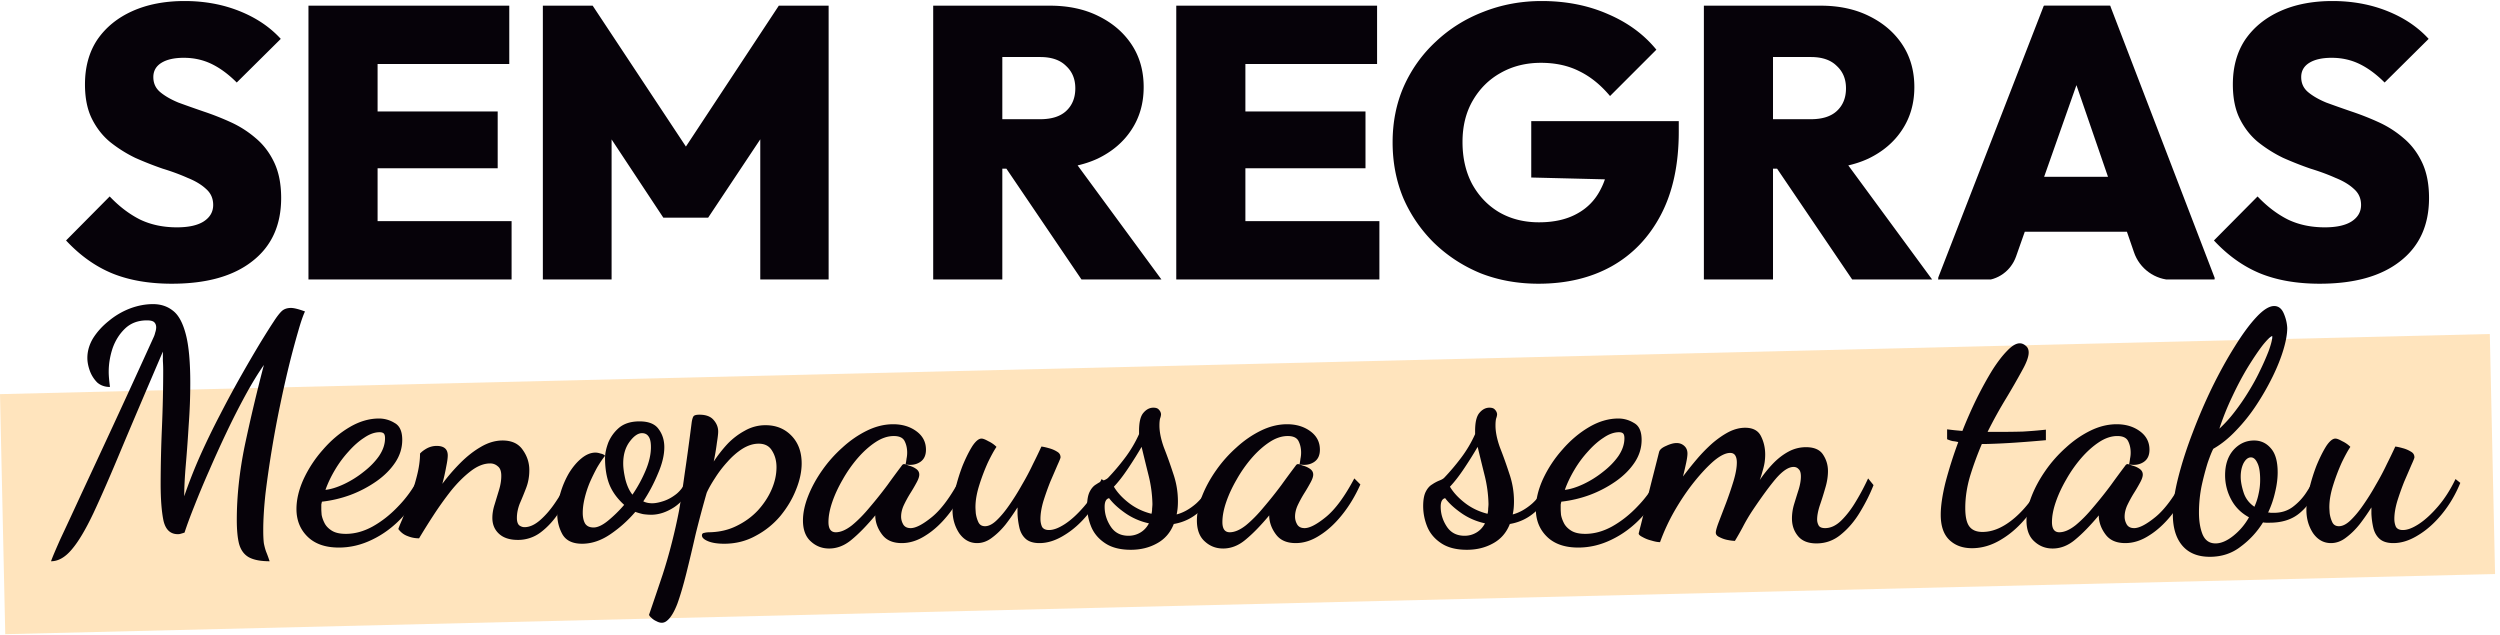
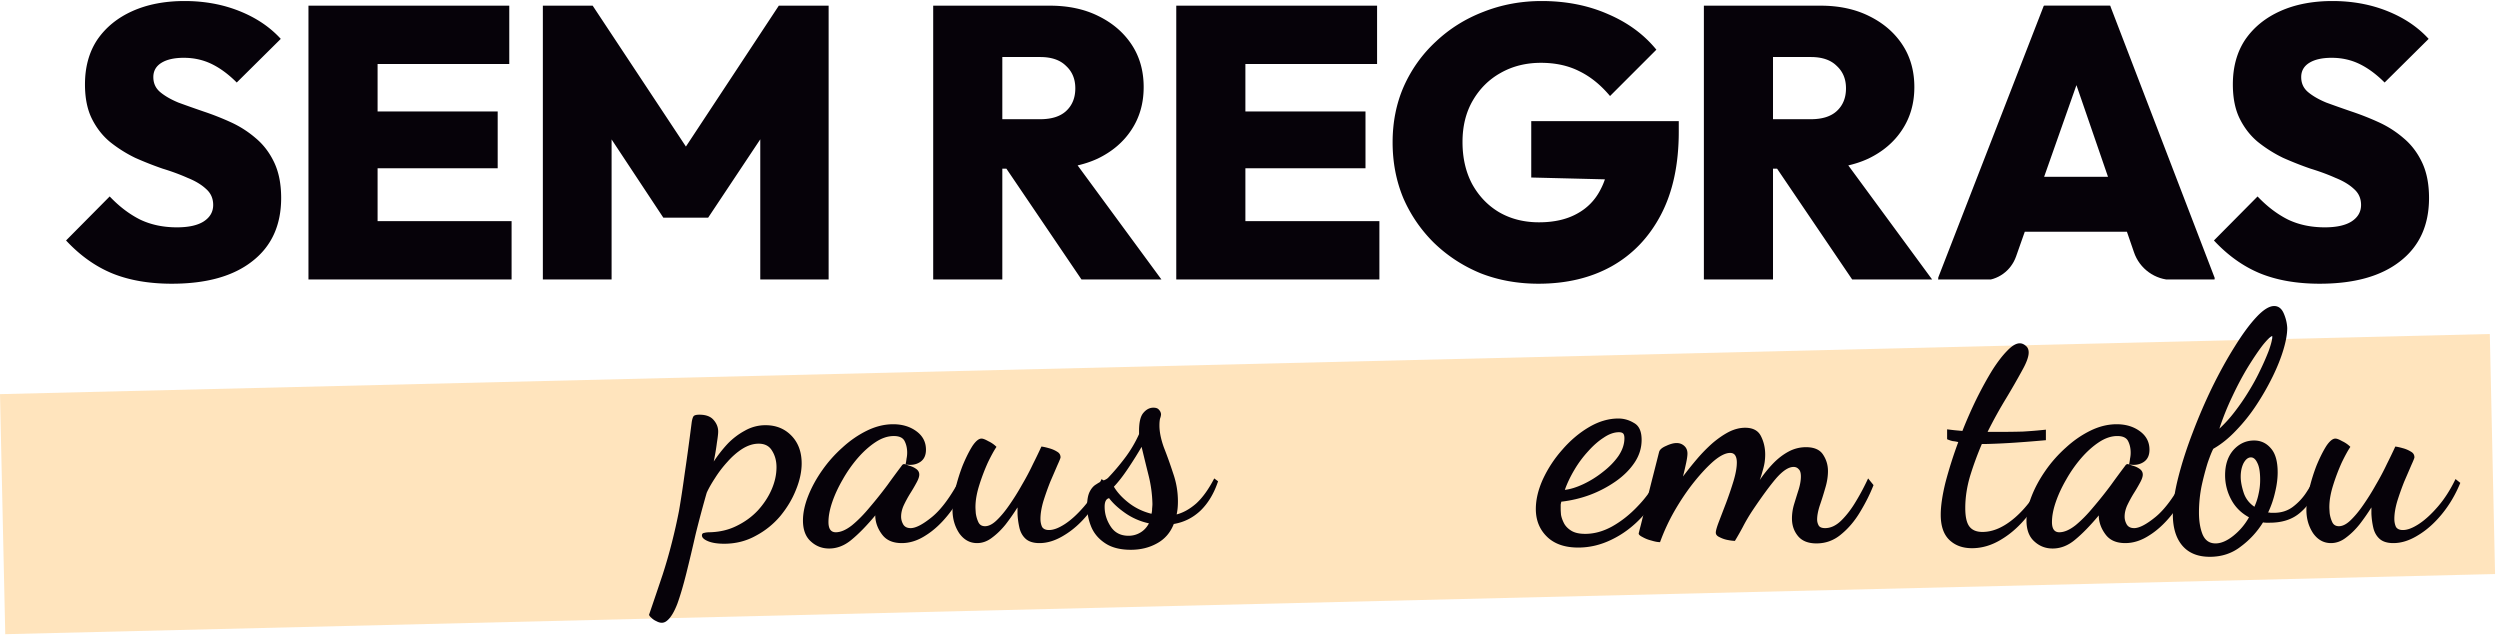
<svg xmlns="http://www.w3.org/2000/svg" width="492" height="125" fill="none">
  <g clip-path="url(#a)">
    <path fill="#060209" d="m381.452 54.6 20.7-53.3c0-.1.1-.2.2-.2h12.8c.1 0 .2 0 .2.2l20.5 53.4c0 .2 0 .4-.2.4h-8.1c-3.4 0-6.5-2.2-7.6-5.5l-13.6-39.5c0-.2 0-.3.2-.3h4.2c.2 0 .3.2.2.4l-14.2 40.3c-1 2.8-3.6 4.7-6.6 4.7h-8.5c-.2 0-.3-.2-.2-.4v-.2Zm12.5-9V34.8h29.7v10.8h-29.7Z" />
  </g>
  <path fill="#060209" d="M456.526 55.836c-4.509 0-8.436-.684-11.78-2.052-3.293-1.368-6.308-3.521-9.044-6.46l8.588-8.664c1.875 1.976 3.876 3.496 6.004 4.56 2.128 1.013 4.535 1.52 7.22 1.52 2.28 0 4.028-.38 5.244-1.14 1.267-.81 1.9-1.9 1.9-3.268 0-1.267-.456-2.305-1.368-3.116-.912-.861-2.128-1.596-3.648-2.204-1.469-.659-3.116-1.267-4.94-1.824a66.042 66.042 0 0 1-5.396-2.128 26.223 26.223 0 0 1-4.94-3.116c-1.469-1.216-2.66-2.736-3.572-4.56-.912-1.824-1.368-4.079-1.368-6.764 0-3.445.811-6.384 2.432-8.816 1.672-2.432 3.977-4.307 6.916-5.624 2.939-1.317 6.359-1.976 10.26-1.976s7.499.659 10.792 1.976 6.004 3.141 8.132 5.472l-8.664 8.588c-1.621-1.621-3.268-2.837-4.94-3.648-1.672-.81-3.496-1.216-5.472-1.216-1.875 0-3.344.33-4.408.988-1.064.659-1.596 1.596-1.596 2.812 0 1.216.456 2.204 1.368 2.964.912.76 2.103 1.444 3.572 2.052 1.52.557 3.167 1.14 4.94 1.748a54.145 54.145 0 0 1 5.396 2.128c1.773.81 3.395 1.85 4.864 3.116 1.52 1.267 2.736 2.863 3.648 4.788.912 1.925 1.368 4.256 1.368 6.992 0 5.37-1.9 9.525-5.7 12.464-3.749 2.939-9.019 4.408-15.808 4.408ZM346.115 33.188V23.46h10.26c2.23 0 3.927-.532 5.092-1.596 1.216-1.115 1.825-2.61 1.825-4.484 0-1.824-.609-3.293-1.825-4.408-1.165-1.165-2.862-1.748-5.092-1.748h-10.26V1.116h12.16c3.648 0 6.841.684 9.577 2.052 2.786 1.368 4.965 3.243 6.535 5.624 1.571 2.381 2.356 5.168 2.356 8.36 0 3.192-.81 6.004-2.432 8.436-1.57 2.381-3.774 4.256-6.612 5.624-2.837 1.317-6.155 1.976-9.956 1.976h-11.628ZM335.323 55V1.116h13.604V55h-13.604Zm29.185 0-15.656-23.104 12.235-2.964L380.24 55h-15.732Zm-61.714.836c-4.104 0-7.904-.684-11.4-2.052-3.445-1.419-6.485-3.395-9.12-5.928a28.014 28.014 0 0 1-6.08-8.816c-1.418-3.395-2.128-7.068-2.128-11.02 0-4.003.735-7.676 2.204-11.02 1.52-3.395 3.623-6.333 6.308-8.816 2.686-2.533 5.802-4.484 9.348-5.852C295.524.913 299.349.204 303.402.204c4.814 0 9.171.861 13.072 2.584 3.902 1.672 7.068 4.003 9.5 6.992l-9.12 9.12c-1.824-2.179-3.825-3.8-6.004-4.864-2.178-1.115-4.712-1.672-7.6-1.672-2.938 0-5.573.659-7.904 1.976-2.28 1.267-4.104 3.065-5.472 5.396-1.368 2.33-2.052 5.067-2.052 8.208s.634 5.903 1.9 8.284c1.318 2.381 3.091 4.23 5.32 5.548 2.28 1.317 4.89 1.976 7.828 1.976 2.939 0 5.422-.557 7.448-1.672 2.078-1.115 3.648-2.736 4.712-4.864 1.115-2.128 1.672-4.661 1.672-7.6l9.196 5.928-24.548-.608V23.84h29.032v2.052c0 6.435-1.165 11.881-3.496 16.34-2.33 4.459-5.573 7.853-9.728 10.184-4.104 2.28-8.892 3.42-14.364 3.42ZM231.489 55V1.116h13.604V55h-13.604Zm10.792 0V43.524h29.184V55h-29.184Zm0-21.888V21.94h26.448v11.172h-26.448Zm0-20.52V1.116h28.728v11.476h-28.728Zm-47.836 20.596V23.46h10.26c2.229 0 3.927-.532 5.092-1.596 1.216-1.115 1.824-2.61 1.824-4.484 0-1.824-.608-3.293-1.824-4.408-1.165-1.165-2.863-1.748-5.092-1.748h-10.26V1.116h12.16c3.648 0 6.84.684 9.576 2.052 2.787 1.368 4.965 3.243 6.536 5.624 1.571 2.381 2.356 5.168 2.356 8.36 0 3.192-.811 6.004-2.432 8.436-1.571 2.381-3.775 4.256-6.612 5.624-2.837 1.317-6.156 1.976-9.956 1.976h-11.628ZM183.653 55V1.116h13.604V55h-13.604Zm29.184 0-15.656-23.104 12.236-2.964L228.569 55h-15.732Zm-106.003 0V1.116h9.804l20.672 31.236h-4.636L153.27 1.116h9.804V55h-13.452V23.612l2.128.608-12.388 18.62h-8.816l-12.312-18.62 2.128-.608V55h-13.528Zm-46.129 0V1.116H74.31V55H60.705Zm10.792 0V43.524h29.184V55H71.497Zm0-21.888V21.94h26.448v11.172H71.497Zm0-20.52V1.116h28.728v11.476H71.497ZM33.824 55.836c-4.51 0-8.436-.684-11.78-2.052-3.293-1.368-6.308-3.521-9.044-6.46l8.588-8.664c1.875 1.976 3.876 3.496 6.004 4.56 2.128 1.013 4.535 1.52 7.22 1.52 2.28 0 4.028-.38 5.244-1.14 1.267-.81 1.9-1.9 1.9-3.268 0-1.267-.456-2.305-1.368-3.116-.912-.861-2.128-1.596-3.648-2.204-1.47-.659-3.116-1.267-4.94-1.824a66 66 0 0 1-5.396-2.128 26.213 26.213 0 0 1-4.94-3.116c-1.47-1.216-2.66-2.736-3.572-4.56-.912-1.824-1.368-4.079-1.368-6.764 0-3.445.81-6.384 2.432-8.816 1.672-2.432 3.977-4.307 6.916-5.624C29.011.863 32.431.204 36.332.204s7.499.659 10.792 1.976 6.004 3.141 8.132 5.472l-8.664 8.588c-1.621-1.621-3.268-2.837-4.94-3.648-1.672-.81-3.496-1.216-5.472-1.216-1.875 0-3.344.33-4.408.988-1.064.659-1.596 1.596-1.596 2.812 0 1.216.456 2.204 1.368 2.964.912.76 2.103 1.444 3.572 2.052 1.52.557 3.167 1.14 4.94 1.748a54.174 54.174 0 0 1 5.396 2.128c1.773.81 3.395 1.85 4.864 3.116 1.52 1.267 2.736 2.863 3.648 4.788.912 1.925 1.368 4.256 1.368 6.992 0 5.37-1.9 9.525-5.7 12.464-3.75 2.939-9.019 4.408-15.808 4.408Z" />
  <path fill="#FFE4BD" d="m0 77.566 489.994-11.834 1.035 47.24L1.035 124.808z" />
  <path fill="#060209" d="M458.729 106.881c-1.422 0-2.592-.648-3.512-1.944-.878-1.337-1.317-2.863-1.317-4.577 0-1.17.189-2.55.565-4.139a35.112 35.112 0 0 1 1.442-4.64c.627-1.505 1.254-2.76 1.881-3.763.669-1.003 1.275-1.505 1.819-1.505.292 0 .731.168 1.317.502.627.293 1.17.669 1.63 1.129-.46.668-1.024 1.693-1.693 3.072a39.384 39.384 0 0 0-1.693 4.453c-.502 1.588-.753 3.03-.753 4.326 0 .168.021.565.063 1.192.084.627.251 1.212.502 1.756.251.543.689.815 1.317.815.71 0 1.463-.376 2.257-1.129.836-.794 1.672-1.798 2.508-3.01a46.979 46.979 0 0 0 2.509-4.013 50.258 50.258 0 0 0 2.194-4.139 104.256 104.256 0 0 0 1.631-3.386c.376.042.857.146 1.442.314a5.793 5.793 0 0 1 1.63.69c.46.25.69.626.69 1.128 0 .125-.209.648-.627 1.568-.376.878-.836 1.944-1.379 3.198a52.976 52.976 0 0 0-1.38 3.888c-.376 1.296-.564 2.445-.564 3.448 0 .586.104 1.108.313 1.568.251.418.711.627 1.38.627.878 0 1.923-.397 3.135-1.191 1.212-.794 2.467-1.944 3.763-3.45 1.295-1.504 2.445-3.302 3.448-5.392l.941.753c-.92 2.257-2.111 4.285-3.574 6.082-1.463 1.798-3.031 3.198-4.703 4.202-1.673 1.045-3.303 1.567-4.891 1.567-1.213 0-2.133-.292-2.76-.878-.585-.543-.982-1.254-1.191-2.132a15.544 15.544 0 0 1-.376-2.759v-1.254a43.305 43.305 0 0 1-2.32 3.324c-.837 1.045-1.735 1.923-2.697 2.633-.92.711-1.902 1.066-2.947 1.066Z" />
  <path fill="#060209" d="M434.889 109.578c-2.383 0-4.202-.753-5.456-2.258-1.212-1.463-1.818-3.491-1.818-6.082 0-2.049.355-4.474 1.066-7.275.71-2.8 1.651-5.727 2.822-8.778a108.65 108.65 0 0 1 3.887-9.03c1.464-2.969 2.948-5.644 4.453-8.027 1.505-2.425 2.926-4.348 4.264-5.769 1.338-1.421 2.487-2.132 3.449-2.132.836 0 1.463.48 1.881 1.442.418.962.648 1.923.69 2.885 0 1.17-.251 2.592-.753 4.264-.501 1.672-1.212 3.449-2.132 5.33a50.351 50.351 0 0 1-3.198 5.58 34.037 34.037 0 0 1-4.013 5.018c-1.422 1.505-2.906 2.696-4.452 3.574-.293.543-.669 1.484-1.129 2.822a55.303 55.303 0 0 0-1.192 4.577 26.825 26.825 0 0 0-.501 5.142c0 1.673.23 3.094.69 4.264.501 1.213 1.358 1.819 2.571 1.819 1.086 0 2.257-.502 3.511-1.505a12.283 12.283 0 0 0 3.073-3.637c-1.547-.836-2.717-2.007-3.512-3.512a10.072 10.072 0 0 1-1.191-4.765c0-2.049.543-3.7 1.63-4.954 1.129-1.254 2.488-1.882 4.076-1.882 1.338 0 2.446.523 3.324 1.568.878 1.003 1.316 2.571 1.316 4.703 0 1.213-.167 2.509-.501 3.888a19.051 19.051 0 0 1-1.38 4.013c.209 0 .376.021.502.063h.627c1.463 0 2.717-.397 3.762-1.191a11.256 11.256 0 0 0 2.634-2.822c.711-1.087 1.275-2.07 1.693-2.948l.941 1.317c-1.045 2.467-2.341 4.348-3.888 5.644-1.505 1.296-3.491 1.944-5.957 1.944h-.69c-.209 0-.418-.021-.627-.063a17.086 17.086 0 0 1-4.39 4.766c-1.714 1.338-3.741 2.007-6.082 2.007Zm8.779-9.845c.376-.837.648-1.673.815-2.509a12.16 12.16 0 0 0 .314-2.822c0-1.505-.189-2.612-.565-3.323-.334-.71-.752-1.066-1.254-1.066-.543 0-1.024.376-1.442 1.129-.376.752-.565 1.651-.565 2.696 0 .878.189 1.902.565 3.073.376 1.17 1.087 2.11 2.132 2.822Zm-6.898-15.364a26.012 26.012 0 0 0 3.01-3.323 42.776 42.776 0 0 0 2.759-4.014c.878-1.42 1.63-2.8 2.258-4.138a48.959 48.959 0 0 0 1.63-3.7c.418-1.129.669-2.027.752-2.696v-.377c-.376.126-1.003.732-1.881 1.819-.836 1.087-1.797 2.508-2.884 4.264-1.045 1.714-2.07 3.637-3.073 5.77a52.489 52.489 0 0 0-2.571 6.395Z" />
  <path fill="#060209" d="M403.953 107.947c-1.38 0-2.571-.46-3.575-1.379-1.045-.92-1.567-2.3-1.567-4.139 0-1.463.334-3.052 1.003-4.766.669-1.714 1.589-3.407 2.759-5.079a25.874 25.874 0 0 1 4.014-4.515c1.504-1.38 3.114-2.487 4.828-3.323 1.714-.837 3.428-1.255 5.142-1.255 1.798 0 3.323.46 4.578 1.38 1.254.92 1.881 2.132 1.881 3.637 0 1.129-.397 1.944-1.192 2.446-.794.501-1.735.648-2.821.439.083-.377.146-.753.188-1.13a5.51 5.51 0 0 0 .125-1.19c0-.837-.167-1.59-.502-2.258-.334-.669-1.045-1.003-2.132-1.003-1.17 0-2.362.397-3.574 1.191-1.212.794-2.383 1.84-3.512 3.135a26 26 0 0 0-2.947 4.202c-.878 1.505-1.567 2.989-2.069 4.452s-.753 2.78-.753 3.951c0 1.337.481 2.006 1.443 2.006.961 0 2.027-.46 3.198-1.379 1.17-.962 2.341-2.153 3.511-3.575a81.939 81.939 0 0 0 3.449-4.326 201.054 201.054 0 0 1 2.822-3.826c.126-.209.293-.313.502-.313.167.042.48.146.94.313.502.126.962.335 1.38.627.418.293.627.67.627 1.13 0 .417-.188.96-.564 1.63a34.366 34.366 0 0 1-1.255 2.132 25.216 25.216 0 0 0-1.254 2.32c-.334.752-.501 1.484-.501 2.195 0 .543.146 1.066.439 1.567.292.46.773.69 1.442.69 1.003 0 2.404-.732 4.201-2.195 1.84-1.505 3.7-4.034 5.581-7.587l1.192 1.191c-1.004 2.257-2.216 4.264-3.637 6.02-1.38 1.714-2.843 3.052-4.39 4.013-1.547 1.004-3.114 1.505-4.703 1.505-1.714 0-2.989-.543-3.825-1.63-.836-1.087-1.296-2.258-1.38-3.512v-.313c-1.672 2.006-3.219 3.595-4.64 4.765-1.38 1.171-2.864 1.756-4.452 1.756Z" />
  <path fill="#060209" d="M388.083 107.885c-1.84 0-3.324-.544-4.453-1.631-1.128-1.087-1.693-2.738-1.693-4.954 0-1.714.314-3.846.941-6.396a85.549 85.549 0 0 1 2.508-7.901 6.165 6.165 0 0 0-1.066-.188 5.982 5.982 0 0 1-1.129-.376v-1.944c.669.083 1.213.146 1.631.188l1.379.125a89.607 89.607 0 0 1 2.822-6.396c1.045-2.09 2.07-3.95 3.073-5.58 1.045-1.631 2.027-2.906 2.947-3.826.92-.962 1.735-1.442 2.446-1.442.418 0 .815.167 1.191.501.376.293.565.732.565 1.317 0 .836-.439 2.028-1.317 3.575a143.348 143.348 0 0 1-3.136 5.455 88.058 88.058 0 0 0-3.637 6.584h1.944c1.84 0 3.491-.02 4.954-.062a88.169 88.169 0 0 0 4.578-.377v2.07c-2.3.209-4.411.376-6.334.501-1.923.126-3.762.21-5.518.251h-.752a63.4 63.4 0 0 0-2.321 6.334c-.627 2.132-.94 4.222-.94 6.27 0 1.714.271 2.927.815 3.637.543.711 1.4 1.066 2.571 1.066 2.09 0 4.222-.94 6.396-2.821 2.216-1.923 4.139-4.515 5.769-7.776l.878.627a29.367 29.367 0 0 1-4.076 6.71c-1.589 2.006-3.323 3.574-5.205 4.703-1.881 1.17-3.825 1.756-5.831 1.756Zm-30.597-.941c-1.63 0-2.842-.481-3.637-1.442-.794-.962-1.191-2.111-1.191-3.449 0-.962.146-1.923.439-2.885.292-.961.585-1.902.878-2.822.292-.961.439-1.818.439-2.57 0-.711-.147-1.192-.439-1.443-.251-.293-.586-.439-1.004-.439-.961 0-2.09.732-3.386 2.195-1.254 1.463-2.822 3.595-4.703 6.396a33.688 33.688 0 0 0-1.881 3.198 58.65 58.65 0 0 1-1.568 2.759c-.376 0-.878-.062-1.505-.188a5.758 5.758 0 0 1-1.567-.564c-.46-.209-.69-.502-.69-.878s.209-1.108.627-2.195c.418-1.087.899-2.341 1.442-3.762a72.968 72.968 0 0 0 1.442-4.264c.418-1.422.627-2.613.627-3.575 0-.585-.104-1.045-.313-1.38-.209-.334-.544-.501-1.003-.501-.878 0-1.944.523-3.198 1.568-1.213 1.045-2.509 2.424-3.888 4.138-1.338 1.673-2.613 3.554-3.825 5.644a39.388 39.388 0 0 0-2.885 6.208c-.46 0-1.024-.104-1.693-.313a6.744 6.744 0 0 1-1.756-.69c-.502-.251-.752-.481-.752-.69 0-.042.146-.627.439-1.756.292-1.17.648-2.613 1.066-4.327.418-1.714.857-3.47 1.316-5.267.46-1.798.857-3.365 1.192-4.703.125-.46.585-.857 1.379-1.192.795-.376 1.485-.564 2.07-.564.585 0 1.087.188 1.505.564.418.377.627.878.627 1.505 0 .418-.084 1.025-.251 1.819a73.824 73.824 0 0 1-.627 2.696 71.48 71.48 0 0 1 2.759-3.449 31.264 31.264 0 0 1 3.073-3.135c1.087-.92 2.153-1.651 3.198-2.195 1.087-.543 2.153-.815 3.198-.815 1.547 0 2.592.565 3.135 1.693.544 1.087.815 2.279.815 3.575 0 .543-.041 1.087-.125 1.63a12.211 12.211 0 0 1-.376 1.568 20.901 20.901 0 0 1-.565 1.818 24.69 24.69 0 0 1 2.571-3.198c.962-1.003 1.986-1.797 3.073-2.383a7.172 7.172 0 0 1 3.449-.878c1.63 0 2.759.502 3.386 1.505.627.962.941 2.028.941 3.198 0 1.087-.188 2.237-.565 3.45a63.661 63.661 0 0 1-1.066 3.385c-.334 1.046-.501 1.944-.501 2.697 0 .418.104.815.313 1.191.209.335.627.502 1.254.502 1.129 0 2.216-.523 3.261-1.568s2.007-2.32 2.885-3.825a45.579 45.579 0 0 0 2.32-4.39l1.066 1.318c-.669 1.714-1.547 3.47-2.634 5.267-1.045 1.756-2.278 3.219-3.7 4.389-1.421 1.213-3.051 1.819-4.891 1.819Z" />
  <path fill="#060209" d="M310.593 107.759c-2.676 0-4.745-.731-6.208-2.195-1.422-1.421-2.133-3.219-2.133-5.392 0-1.84.46-3.784 1.38-5.832a23.83 23.83 0 0 1 3.825-5.832c1.589-1.84 3.345-3.323 5.268-4.452 1.923-1.129 3.846-1.693 5.769-1.693 1.087 0 2.111.292 3.072.878 1.004.543 1.505 1.65 1.505 3.323 0 1.589-.46 3.073-1.379 4.452-.92 1.38-2.153 2.613-3.7 3.7a23.095 23.095 0 0 1-5.142 2.696 24.055 24.055 0 0 1-5.581 1.317 11.07 11.07 0 0 0-.125.565v.878c0 .209.021.585.062 1.128.084.502.272 1.045.565 1.631.292.585.773 1.087 1.442 1.505.669.418 1.589.627 2.759.627 1.756 0 3.512-.481 5.268-1.443 1.797-1.003 3.469-2.32 5.016-3.95a22.996 22.996 0 0 0 3.951-5.456l1.254 1.004c-1.129 2.508-2.592 4.703-4.39 6.584-1.756 1.881-3.72 3.344-5.894 4.389-2.132 1.046-4.327 1.568-6.584 1.568Zm-2.634-11.35c1.087-.125 2.299-.502 3.637-1.129a19.38 19.38 0 0 0 3.825-2.383c1.254-.961 2.278-2.006 3.073-3.135.794-1.17 1.191-2.34 1.191-3.511 0-.46-.084-.774-.251-.941-.167-.167-.439-.25-.815-.25-.961 0-1.965.354-3.01 1.065-1.045.669-2.069 1.568-3.073 2.697a21.592 21.592 0 0 0-2.696 3.637c-.794 1.337-1.421 2.654-1.881 3.95Z" />
-   <path fill="#060209" d="M288.671 108.198c-2.09 0-3.784-.439-5.08-1.317-1.254-.836-2.153-1.902-2.696-3.198a10.751 10.751 0 0 1-.815-4.076c0-1.212.167-2.153.501-2.822.335-.668.753-1.15 1.255-1.442a7.66 7.66 0 0 1 1.379-.752c.46-.168.795-.356 1.004-.565a43.99 43.99 0 0 0 3.198-3.762 24.22 24.22 0 0 0 2.884-4.829v-.627c0-1.672.272-2.843.815-3.511.586-.711 1.254-1.066 2.007-1.066.502 0 .857.125 1.066.376.251.25.397.543.439.878 0 .25-.063.543-.188.878-.084.334-.126.794-.126 1.38 0 1.253.293 2.696.878 4.326a88.165 88.165 0 0 1 1.819 5.08c.627 1.797.94 3.636.94 5.518 0 .501-.02.961-.062 1.379-.042.418-.105.815-.188 1.192 1.296-.335 2.571-1.046 3.825-2.132 1.254-1.13 2.445-2.78 3.574-4.954l.753.564c-.795 2.383-1.944 4.306-3.449 5.769-1.505 1.421-3.261 2.299-5.268 2.634-.669 1.714-1.776 2.989-3.323 3.825-1.505.836-3.219 1.254-5.142 1.254Zm-.439-2.759c.836 0 1.609-.209 2.32-.627.711-.418 1.275-1.024 1.693-1.819-1.714-.376-3.261-1.045-4.64-2.006-1.38-.962-2.446-1.944-3.198-2.947-.586.125-.878.69-.878 1.693 0 1.379.397 2.675 1.191 3.887.794 1.213 1.965 1.819 3.512 1.819Zm4.515-4.327c.083-.292.125-.627.125-1.003.042-.418.063-.732.063-.94a25.258 25.258 0 0 0-.753-5.582c-.46-1.84-.919-3.72-1.379-5.643a81.199 81.199 0 0 1-2.634 4.201c-1.003 1.505-1.944 2.717-2.822 3.637.669 1.129 1.652 2.195 2.947 3.198 1.296 1.003 2.781 1.714 4.453 2.132Zm-52.054 6.835c-1.379 0-2.571-.46-3.574-1.379-1.045-.92-1.568-2.3-1.568-4.139 0-1.463.335-3.052 1.004-4.766.668-1.714 1.588-3.407 2.759-5.079a25.828 25.828 0 0 1 4.013-4.515c1.505-1.38 3.114-2.487 4.828-3.323 1.714-.837 3.428-1.255 5.142-1.255 1.798 0 3.324.46 4.578 1.38 1.254.92 1.881 2.132 1.881 3.637 0 1.129-.397 1.944-1.191 2.446-.794.501-1.735.648-2.822.439.084-.377.146-.753.188-1.13.084-.376.126-.773.126-1.19 0-.837-.168-1.59-.502-2.258-.335-.669-1.045-1.003-2.132-1.003-1.171 0-2.362.397-3.574 1.191-1.213.794-2.383 1.84-3.512 3.135a25.938 25.938 0 0 0-2.947 4.202c-.878 1.505-1.568 2.989-2.07 4.452-.501 1.463-.752 2.78-.752 3.951 0 1.337.481 2.006 1.442 2.006.962 0 2.028-.46 3.198-1.379 1.171-.962 2.341-2.153 3.512-3.575a82.456 82.456 0 0 0 3.449-4.326 196.799 196.799 0 0 1 2.822-3.826c.125-.209.292-.313.501-.313.167.042.481.146.941.313.501.126.961.335 1.379.627.418.293.627.67.627 1.13 0 .417-.188.96-.564 1.63a33.812 33.812 0 0 1-1.254 2.132 24.59 24.59 0 0 0-1.254 2.32c-.335.752-.502 1.484-.502 2.195 0 .543.146 1.066.439 1.567.293.46.773.69 1.442.69 1.004 0 2.404-.732 4.202-2.195 1.839-1.505 3.699-4.034 5.581-7.587l1.191 1.191c-1.003 2.257-2.216 4.264-3.637 6.02-1.379 1.714-2.843 3.052-4.389 4.013-1.547 1.004-3.115 1.505-4.703 1.505-1.714 0-2.989-.543-3.826-1.63-.836-1.087-1.296-2.258-1.379-3.512v-.313c-1.672 2.006-3.219 3.595-4.641 4.765-1.379 1.171-2.863 1.756-4.452 1.756Z" />
  <path fill="#060209" d="M222.534 108.198c-2.09 0-3.783-.439-5.079-1.317-1.254-.836-2.153-1.902-2.696-3.198a10.734 10.734 0 0 1-.816-4.076c0-1.212.168-2.153.502-2.822.334-.668.753-1.15 1.254-1.442a7.7 7.7 0 0 1 1.38-.752c.46-.168.794-.356 1.003-.565a43.99 43.99 0 0 0 3.198-3.762 24.223 24.223 0 0 0 2.885-4.829v-.627c0-1.672.271-2.843.815-3.511.585-.711 1.254-1.066 2.006-1.066.502 0 .857.125 1.067.376.25.25.397.543.438.878 0 .25-.062.543-.188.878-.083.334-.125.794-.125 1.38 0 1.253.293 2.696.878 4.326a88.18 88.18 0 0 1 1.818 5.08c.627 1.797.941 3.636.941 5.518 0 .501-.021.961-.063 1.379-.042.418-.104.815-.188 1.192 1.296-.335 2.571-1.046 3.825-2.132 1.254-1.13 2.446-2.78 3.575-4.954l.752.564c-.794 2.383-1.944 4.306-3.449 5.769-1.505 1.421-3.261 2.299-5.267 2.634-.669 1.714-1.777 2.989-3.324 3.825-1.505.836-3.219 1.254-5.142 1.254Zm-.439-2.759c.836 0 1.61-.209 2.32-.627.711-.418 1.276-1.024 1.694-1.819a12.851 12.851 0 0 1-4.641-2.006c-1.379-.962-2.445-1.944-3.198-2.947-.585.125-.878.69-.878 1.693 0 1.379.397 2.675 1.192 3.887.794 1.213 1.965 1.819 3.511 1.819Zm4.515-4.327c.084-.292.126-.627.126-1.003.041-.418.062-.732.062-.94a25.197 25.197 0 0 0-.752-5.582c-.46-1.84-.92-3.72-1.38-5.643a80.462 80.462 0 0 1-2.633 4.201c-1.004 1.505-1.944 2.717-2.822 3.637.669 1.129 1.651 2.195 2.947 3.198 1.296 1.003 2.78 1.714 4.452 2.132Z" />
  <path fill="#060209" d="M192.284 106.881c-1.422 0-2.592-.648-3.512-1.944-.878-1.337-1.317-2.863-1.317-4.577 0-1.17.188-2.55.565-4.139a35.112 35.112 0 0 1 1.442-4.64c.627-1.505 1.254-2.76 1.881-3.763.669-1.003 1.275-1.505 1.819-1.505.292 0 .731.168 1.317.502.627.293 1.17.669 1.63 1.129-.46.668-1.024 1.693-1.693 3.072a39.384 39.384 0 0 0-1.693 4.453c-.502 1.588-.753 3.03-.753 4.326 0 .168.021.565.063 1.192.084.627.251 1.212.502 1.756.25.543.689.815 1.316.815.711 0 1.464-.376 2.258-1.129.836-.794 1.672-1.798 2.508-3.01a46.979 46.979 0 0 0 2.509-4.013 50.258 50.258 0 0 0 2.194-4.139 104.256 104.256 0 0 0 1.631-3.386c.376.042.857.146 1.442.314.627.167 1.17.397 1.63.69.46.25.69.626.69 1.128 0 .125-.209.648-.627 1.568-.376.878-.836 1.944-1.38 3.198a53.443 53.443 0 0 0-1.379 3.888c-.376 1.296-.564 2.445-.564 3.448 0 .586.104 1.108.313 1.568.251.418.711.627 1.38.627.878 0 1.923-.397 3.135-1.191 1.212-.794 2.467-1.944 3.762-3.45 1.296-1.504 2.446-3.302 3.449-5.392l.941.753c-.92 2.257-2.111 4.285-3.574 6.082-1.464 1.798-3.031 3.198-4.703 4.202-1.673 1.045-3.303 1.567-4.892 1.567-1.212 0-2.132-.292-2.759-.878-.585-.543-.982-1.254-1.191-2.132a15.544 15.544 0 0 1-.376-2.759v-1.254a43.041 43.041 0 0 1-2.321 3.324c-.836 1.045-1.734 1.923-2.696 2.633-.92.711-1.902 1.066-2.947 1.066Z" />
  <path fill="#060209" d="M163.166 107.947c-1.379 0-2.571-.46-3.574-1.379-1.045-.92-1.568-2.3-1.568-4.139 0-1.463.335-3.052 1.004-4.766s1.588-3.407 2.759-5.079a25.828 25.828 0 0 1 4.013-4.515c1.505-1.38 3.115-2.487 4.829-3.323 1.714-.837 3.428-1.255 5.142-1.255 1.797 0 3.323.46 4.577 1.38 1.254.92 1.881 2.132 1.881 3.637 0 1.129-.397 1.944-1.191 2.446-.794.501-1.735.648-2.822.439.084-.377.146-.753.188-1.13.084-.376.126-.773.126-1.19 0-.837-.167-1.59-.502-2.258-.334-.669-1.045-1.003-2.132-1.003-1.171 0-2.362.397-3.574 1.191-1.213.794-2.383 1.84-3.512 3.135a25.938 25.938 0 0 0-2.947 4.202c-.878 1.505-1.568 2.989-2.07 4.452-.501 1.463-.752 2.78-.752 3.951 0 1.337.481 2.006 1.442 2.006.962 0 2.028-.46 3.198-1.379 1.171-.962 2.341-2.153 3.512-3.575a82.456 82.456 0 0 0 3.449-4.326 196.799 196.799 0 0 1 2.822-3.826c.125-.209.292-.313.501-.313.168.042.481.146.941.313.502.126.961.335 1.38.627.418.293.627.67.627 1.13 0 .417-.189.96-.565 1.63a33.812 33.812 0 0 1-1.254 2.132 24.59 24.59 0 0 0-1.254 2.32c-.335.752-.502 1.484-.502 2.195 0 .543.147 1.066.439 1.567.293.46.774.69 1.442.69 1.004 0 2.404-.732 4.202-2.195 1.839-1.505 3.7-4.034 5.581-7.587l1.191 1.191c-1.003 2.257-2.215 4.264-3.637 6.02-1.379 1.714-2.842 3.052-4.389 4.013-1.547 1.004-3.115 1.505-4.703 1.505-1.714 0-2.989-.543-3.825-1.63-.837-1.087-1.296-2.258-1.38-3.512v-.313c-1.672 2.006-3.219 3.595-4.64 4.765-1.38 1.171-2.864 1.756-4.453 1.756Zm-32.926 14.611c-.335 0-.69-.104-1.066-.313a3.091 3.091 0 0 1-.941-.628c-.293-.25-.46-.459-.502-.627 1.046-3.051 1.944-5.706 2.697-7.963a100.327 100.327 0 0 0 1.818-6.334c.502-1.965.962-4.013 1.38-6.145.376-2.174.752-4.64 1.129-7.4.418-2.8.878-6.166 1.379-10.096.084-.501.188-.857.314-1.066.125-.25.522-.376 1.191-.376 1.296 0 2.237.356 2.822 1.066.585.67.878 1.422.878 2.258 0 .418-.084 1.15-.251 2.194a45.397 45.397 0 0 1-.627 3.7 26.46 26.46 0 0 1 2.696-3.449 13.775 13.775 0 0 1 3.449-2.633 8.133 8.133 0 0 1 4.076-1.066c2.049 0 3.742.69 5.08 2.069 1.337 1.38 2.006 3.198 2.006 5.455 0 1.63-.376 3.366-1.128 5.205-.711 1.798-1.735 3.512-3.073 5.142a16.212 16.212 0 0 1-4.829 3.888c-1.881 1.045-3.95 1.568-6.208 1.568-1.337 0-2.403-.168-3.198-.502-.794-.334-1.191-.711-1.191-1.129 0-.292.146-.46.439-.501.334-.084.69-.126 1.066-.126 1.965-.042 3.741-.46 5.33-1.254 1.63-.794 3.031-1.818 4.201-3.073 1.171-1.296 2.07-2.675 2.697-4.138.627-1.464.94-2.906.94-4.327 0-1.254-.292-2.341-.878-3.26-.543-.92-1.421-1.38-2.633-1.38-1.045 0-2.111.334-3.198 1.003-1.045.669-2.028 1.526-2.948 2.57a22.421 22.421 0 0 0-2.445 3.199c-.711 1.087-1.254 2.048-1.631 2.885a219.27 219.27 0 0 0-2.194 8.214 368.563 368.563 0 0 1-1.819 7.65c-.585 2.342-1.17 4.327-1.756 5.958-.627 1.63-1.296 2.738-2.006 3.323-.335.293-.69.439-1.066.439Z" />
-   <path fill="#060209" d="M114.558 107.007c-1.881 0-3.177-.627-3.887-1.882-.669-1.212-1.004-2.55-1.004-4.013 0-1.338.209-2.696.627-4.076a17.618 17.618 0 0 1 1.693-3.95c.753-1.213 1.568-2.174 2.446-2.885.92-.752 1.839-1.129 2.759-1.129.293 0 .627.063 1.003.188.418.084.711.23.878.44-.501.626-1.024 1.4-1.567 2.32a38.72 38.72 0 0 0-1.443 2.947 20.311 20.311 0 0 0-1.003 3.073c-.251 1.045-.376 2.006-.376 2.884 0 .836.146 1.526.439 2.069.334.544.899.816 1.693.816s1.735-.439 2.822-1.317a25.199 25.199 0 0 0 3.198-3.136c-1.338-1.212-2.299-2.529-2.885-3.95-.585-1.463-.878-3.22-.878-5.268 0-.878.209-1.88.627-3.01a7.745 7.745 0 0 1 2.132-2.947c1.004-.836 2.342-1.254 4.014-1.254 1.797 0 3.051.502 3.762 1.505.753 1.003 1.129 2.195 1.129 3.574 0 1.547-.418 3.282-1.254 5.205a32.38 32.38 0 0 1-2.885 5.456c.502.25 1.087.376 1.756.376.627 0 1.38-.147 2.257-.44.878-.292 1.735-.772 2.571-1.441.837-.711 1.505-1.652 2.007-2.822l1.129.815c-.92 2.132-2.153 3.7-3.7 4.703-1.505.962-2.989 1.442-4.452 1.442a10.77 10.77 0 0 1-1.63-.125 12.968 12.968 0 0 1-1.505-.439 24.503 24.503 0 0 1-4.892 4.389c-1.839 1.255-3.699 1.882-5.581 1.882Zm9.908-9.657a26.93 26.93 0 0 0 2.571-4.703c.711-1.673 1.066-3.22 1.066-4.64 0-.962-.146-1.652-.439-2.07-.292-.46-.731-.69-1.317-.69-.794 0-1.609.564-2.445 1.693-.836 1.129-1.254 2.55-1.254 4.264 0 .878.146 1.944.439 3.198.334 1.255.794 2.237 1.379 2.948Z" />
-   <path fill="#060209" d="M101.913 106.254c-1.63 0-2.884-.418-3.762-1.254-.836-.794-1.254-1.819-1.254-3.073 0-.836.146-1.714.439-2.633l.877-2.885c.293-.961.44-1.881.44-2.759 0-.92-.23-1.547-.69-1.881a2.172 2.172 0 0 0-1.505-.565c-1.254 0-2.55.523-3.888 1.568-1.296 1.003-2.571 2.278-3.825 3.825a67.032 67.032 0 0 0-3.45 4.829 132.247 132.247 0 0 0-2.821 4.515 5.882 5.882 0 0 1-2.258-.439c-.71-.251-1.316-.711-1.818-1.38.042-.209.293-.836.752-1.881.418-1.087.9-2.362 1.443-3.825a51.501 51.501 0 0 0 1.442-4.703c.418-1.63.627-3.115.627-4.453.293-.334.732-.668 1.317-1.003a4.081 4.081 0 0 1 1.944-.502c1.463 0 2.195.628 2.195 1.882 0 .501-.105 1.254-.314 2.257a39.18 39.18 0 0 1-.752 3.324 37.3 37.3 0 0 1 3.574-4.139c1.296-1.296 2.634-2.341 4.013-3.135 1.422-.837 2.843-1.255 4.264-1.255 1.798 0 3.115.607 3.951 1.819.878 1.212 1.317 2.55 1.317 4.013 0 1.254-.209 2.425-.627 3.512a75.861 75.861 0 0 1-1.255 3.073c-.376.961-.564 1.902-.564 2.821 0 .669.146 1.15.439 1.443.334.25.69.376 1.066.376 1.003 0 2.049-.481 3.135-1.442 1.087-.962 2.112-2.174 3.073-3.637a42.204 42.204 0 0 0 2.634-4.515l1.066.877a36.037 36.037 0 0 1-3.01 5.644c-1.087 1.672-2.32 3.031-3.7 4.076a7.34 7.34 0 0 1-4.515 1.505Z" />
-   <path fill="#060209" d="M66.683 107.759c-2.676 0-4.745-.731-6.208-2.195-1.422-1.421-2.132-3.219-2.132-5.392 0-1.84.46-3.784 1.38-5.832a23.8 23.8 0 0 1 3.825-5.832c1.588-1.84 3.344-3.323 5.267-4.452 1.923-1.129 3.846-1.693 5.769-1.693a5.81 5.81 0 0 1 3.073.878c1.003.543 1.505 1.65 1.505 3.323 0 1.589-.46 3.073-1.38 4.452-.92 1.38-2.153 2.613-3.7 3.7a23.086 23.086 0 0 1-5.142 2.696c-1.84.67-3.7 1.108-5.58 1.317-.042.168-.084.356-.126.565v.878c0 .209.02.585.063 1.128.083.502.271 1.045.564 1.631.293.585.773 1.087 1.442 1.505.67.418 1.589.627 2.76.627 1.755 0 3.511-.481 5.267-1.443 1.797-1.003 3.47-2.32 5.016-3.95a23.008 23.008 0 0 0 3.951-5.456l1.254 1.004c-1.129 2.508-2.592 4.703-4.39 6.584-1.755 1.881-3.72 3.344-5.894 4.389-2.132 1.046-4.327 1.568-6.584 1.568Zm-2.634-11.35c1.087-.125 2.3-.502 3.637-1.129a19.398 19.398 0 0 0 3.825-2.383c1.255-.961 2.279-2.006 3.073-3.135.794-1.17 1.191-2.34 1.191-3.511 0-.46-.083-.774-.25-.941-.168-.167-.44-.25-.816-.25-.961 0-1.964.354-3.01 1.065-1.045.669-2.069 1.568-3.072 2.697a21.594 21.594 0 0 0-2.697 3.637c-.794 1.337-1.421 2.654-1.88 3.95Zm-54.005 14.047c.209-.628.815-2.07 1.819-4.327 1.045-2.216 2.424-5.184 4.138-8.905a5589.44 5589.44 0 0 0 6.208-13.356 2630.418 2630.418 0 0 0 7.964-17.37c.167-.335.293-.69.376-1.066a3.21 3.21 0 0 0 .188-1.004c0-.418-.125-.752-.376-1.003-.25-.25-.732-.376-1.442-.376-1.756 0-3.198.543-4.327 1.63-1.087 1.045-1.902 2.341-2.445 3.888-.502 1.547-.753 3.073-.753 4.578 0 .376.02.815.063 1.317.041.501.104 1.066.188 1.693-1.003 0-1.84-.293-2.508-.878a6.338 6.338 0 0 1-1.443-2.258c-.334-.92-.501-1.776-.501-2.57 0-1.338.376-2.635 1.128-3.889.795-1.254 1.819-2.383 3.073-3.386a14.813 14.813 0 0 1 4.139-2.445c1.546-.586 3.072-.878 4.577-.878 1.547 0 2.864.439 3.95 1.317 1.088.836 1.924 2.382 2.51 4.64.584 2.216.877 5.414.877 9.594 0 2.717-.105 5.477-.314 8.278a307.16 307.16 0 0 1-.564 7.775c-.209 2.425-.313 4.494-.313 6.208a96.927 96.927 0 0 1 3.072-7.838 150.599 150.599 0 0 1 4.014-8.278 213.044 213.044 0 0 1 4.2-7.775 280.512 280.512 0 0 1 3.7-6.334c1.13-1.84 1.986-3.198 2.572-4.076.585-.92 1.108-1.61 1.567-2.069.46-.46 1.087-.69 1.882-.69.585 0 1.505.23 2.759.69-.377.794-.816 2.07-1.317 3.825a178.504 178.504 0 0 0-1.63 6.02 215.625 215.625 0 0 0-1.882 8.277 203.048 203.048 0 0 0-1.693 9.03c-.502 3.052-.92 5.958-1.254 8.717-.293 2.717-.439 5.121-.439 7.211 0 1.087.042 1.944.125 2.571.126.627.272 1.17.44 1.63.208.502.438 1.129.69 1.882-1.798 0-3.178-.272-4.14-.816-.92-.543-1.546-1.421-1.88-2.633-.293-1.171-.44-2.739-.44-4.703 0-4.64.523-9.511 1.568-14.611a343.497 343.497 0 0 1 3.762-15.865c-1.17 1.672-2.382 3.658-3.637 5.957a147.04 147.04 0 0 0-3.7 7.274 239.057 239.057 0 0 0-3.448 7.588 181.667 181.667 0 0 0-2.885 6.897c-.836 2.091-1.484 3.847-1.944 5.268a13.06 13.06 0 0 1-.815.251 1.628 1.628 0 0 1-.502.062c-1.463 0-2.403-.877-2.821-2.633-.377-1.798-.565-4.243-.565-7.337a267.638 267.638 0 0 1 .251-10.911c.084-1.965.146-3.909.188-5.832.042-1.923.063-3.762.063-5.518 0-.627-.021-1.254-.063-1.881v-1.819c-3.177 7.4-5.873 13.733-8.089 19-2.174 5.226-4.034 9.49-5.581 12.793-1.547 3.261-2.968 5.643-4.264 7.148-1.296 1.547-2.655 2.321-4.076 2.321Z" />
  <defs>
    <clipPath id="a">
      <path fill="#fff" d="M381.152 1h55v54h-55z" />
    </clipPath>
  </defs>
</svg>